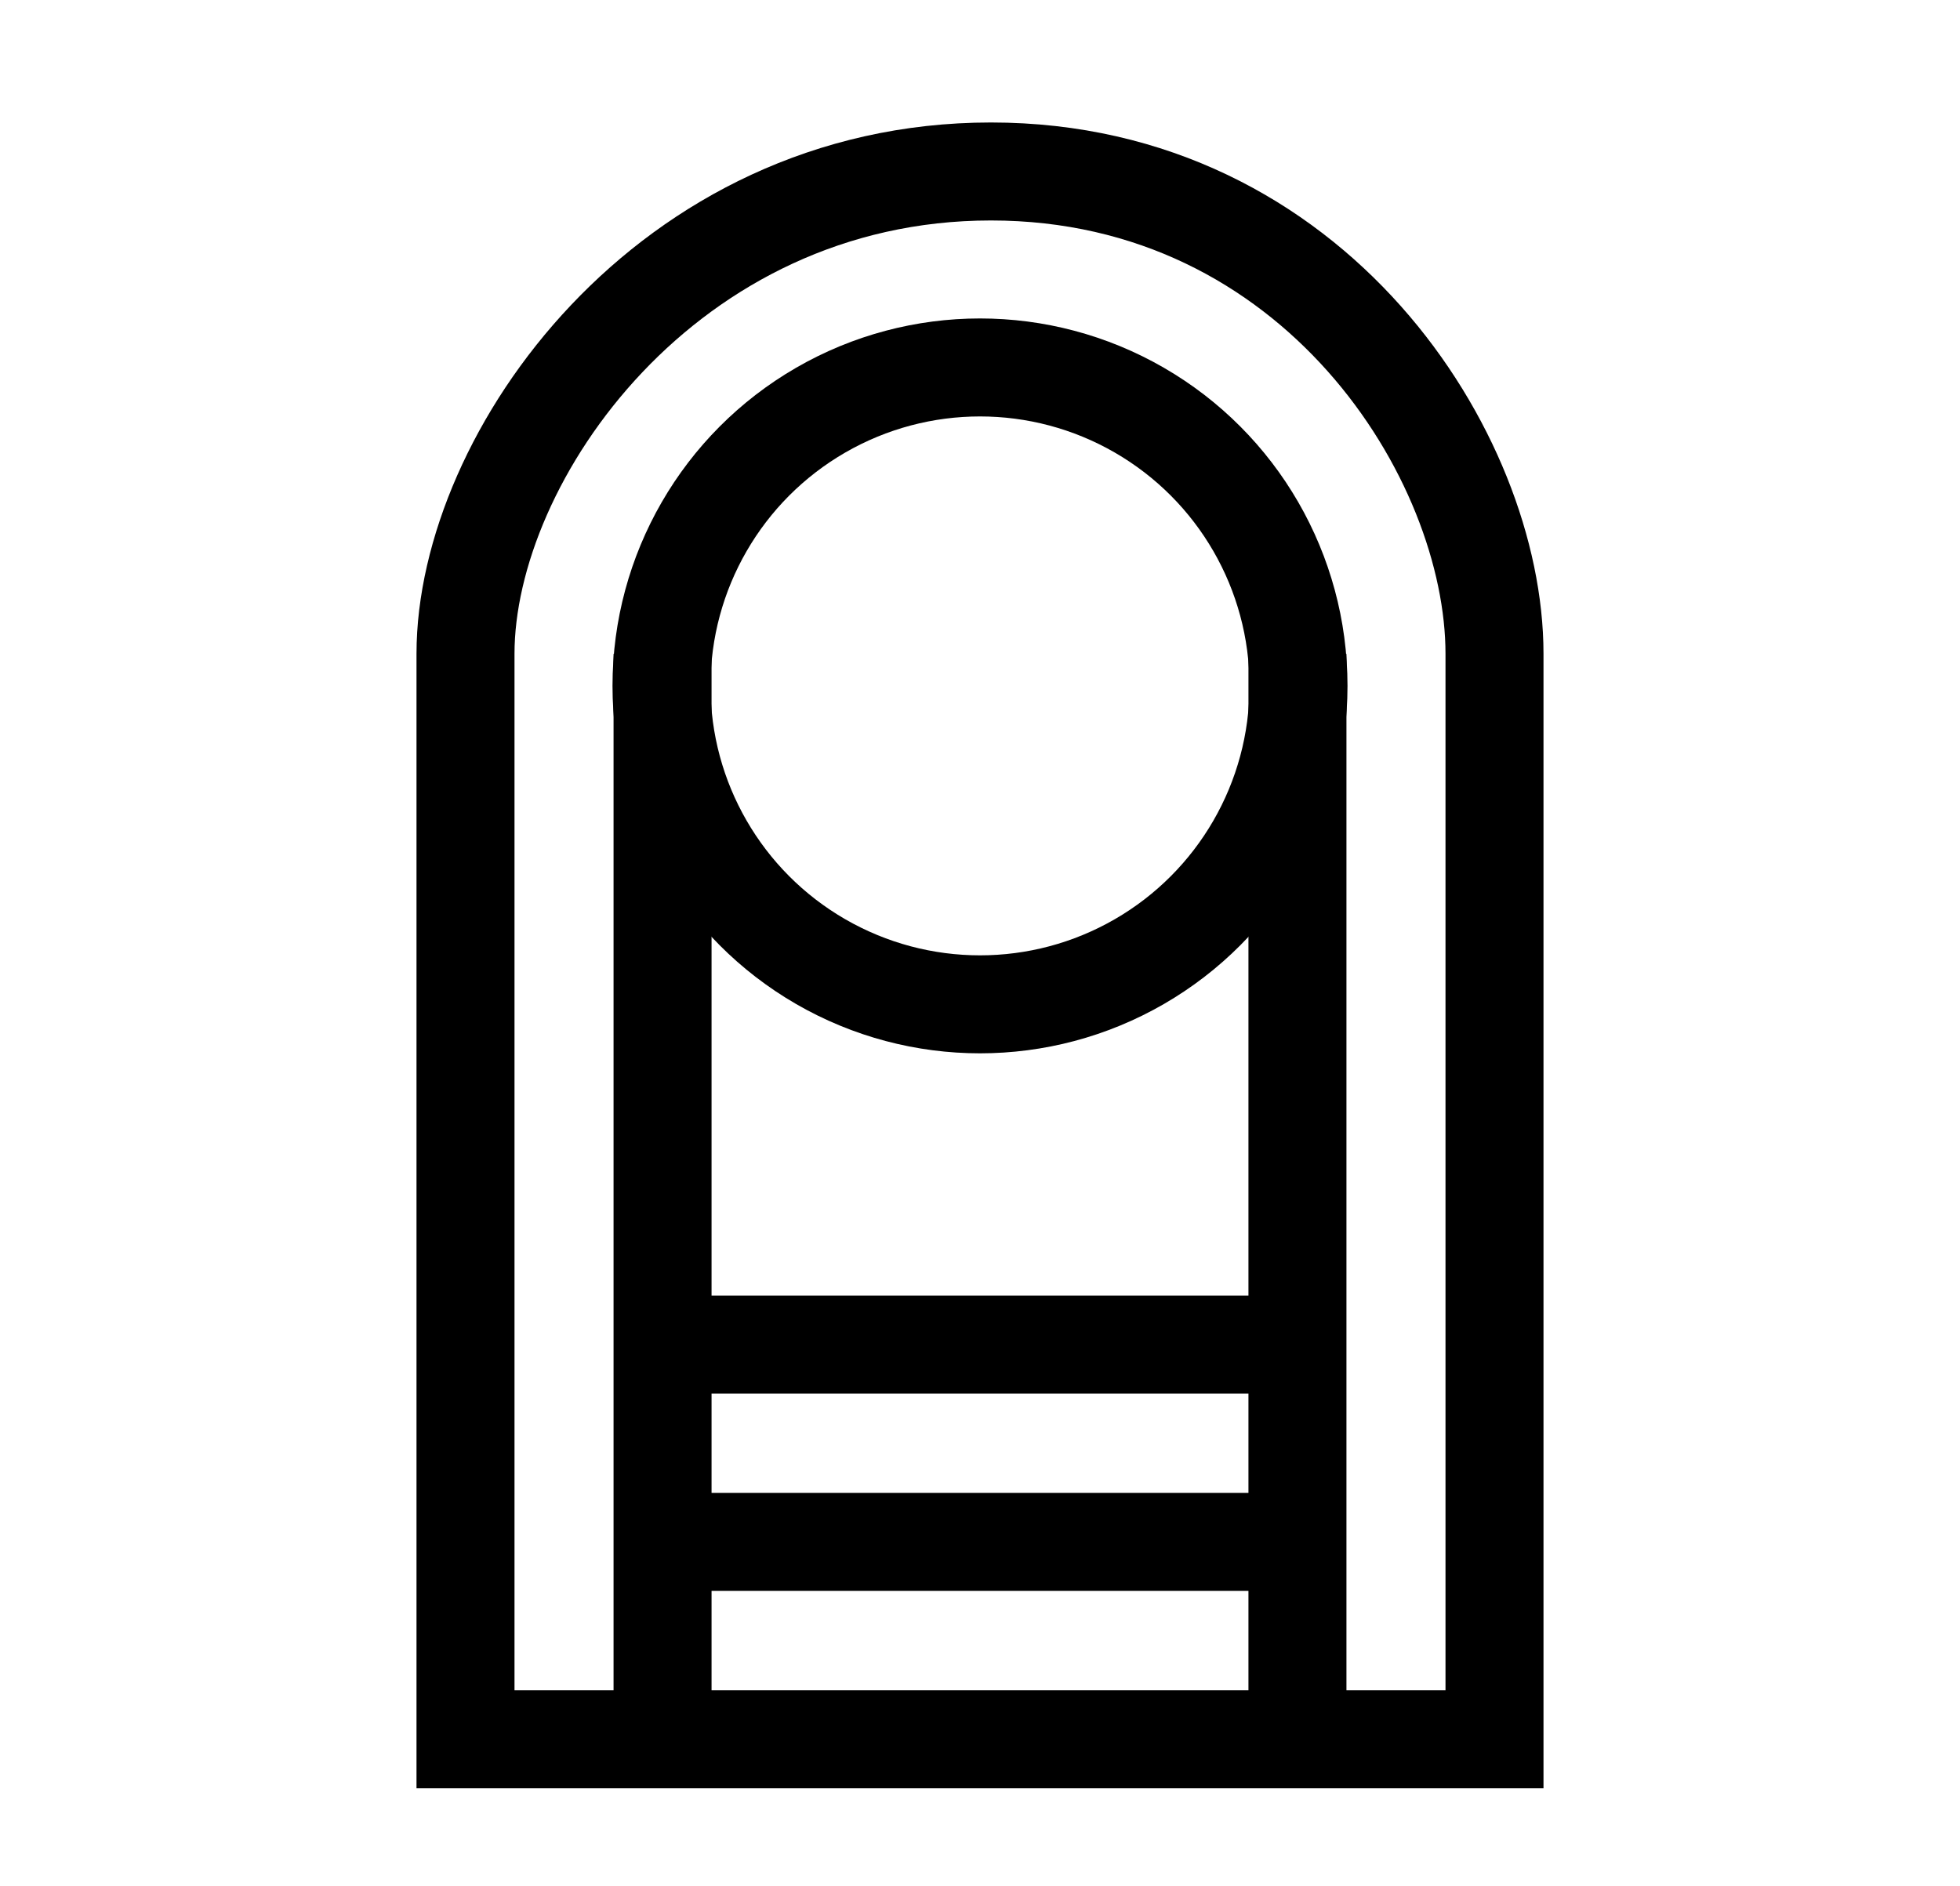
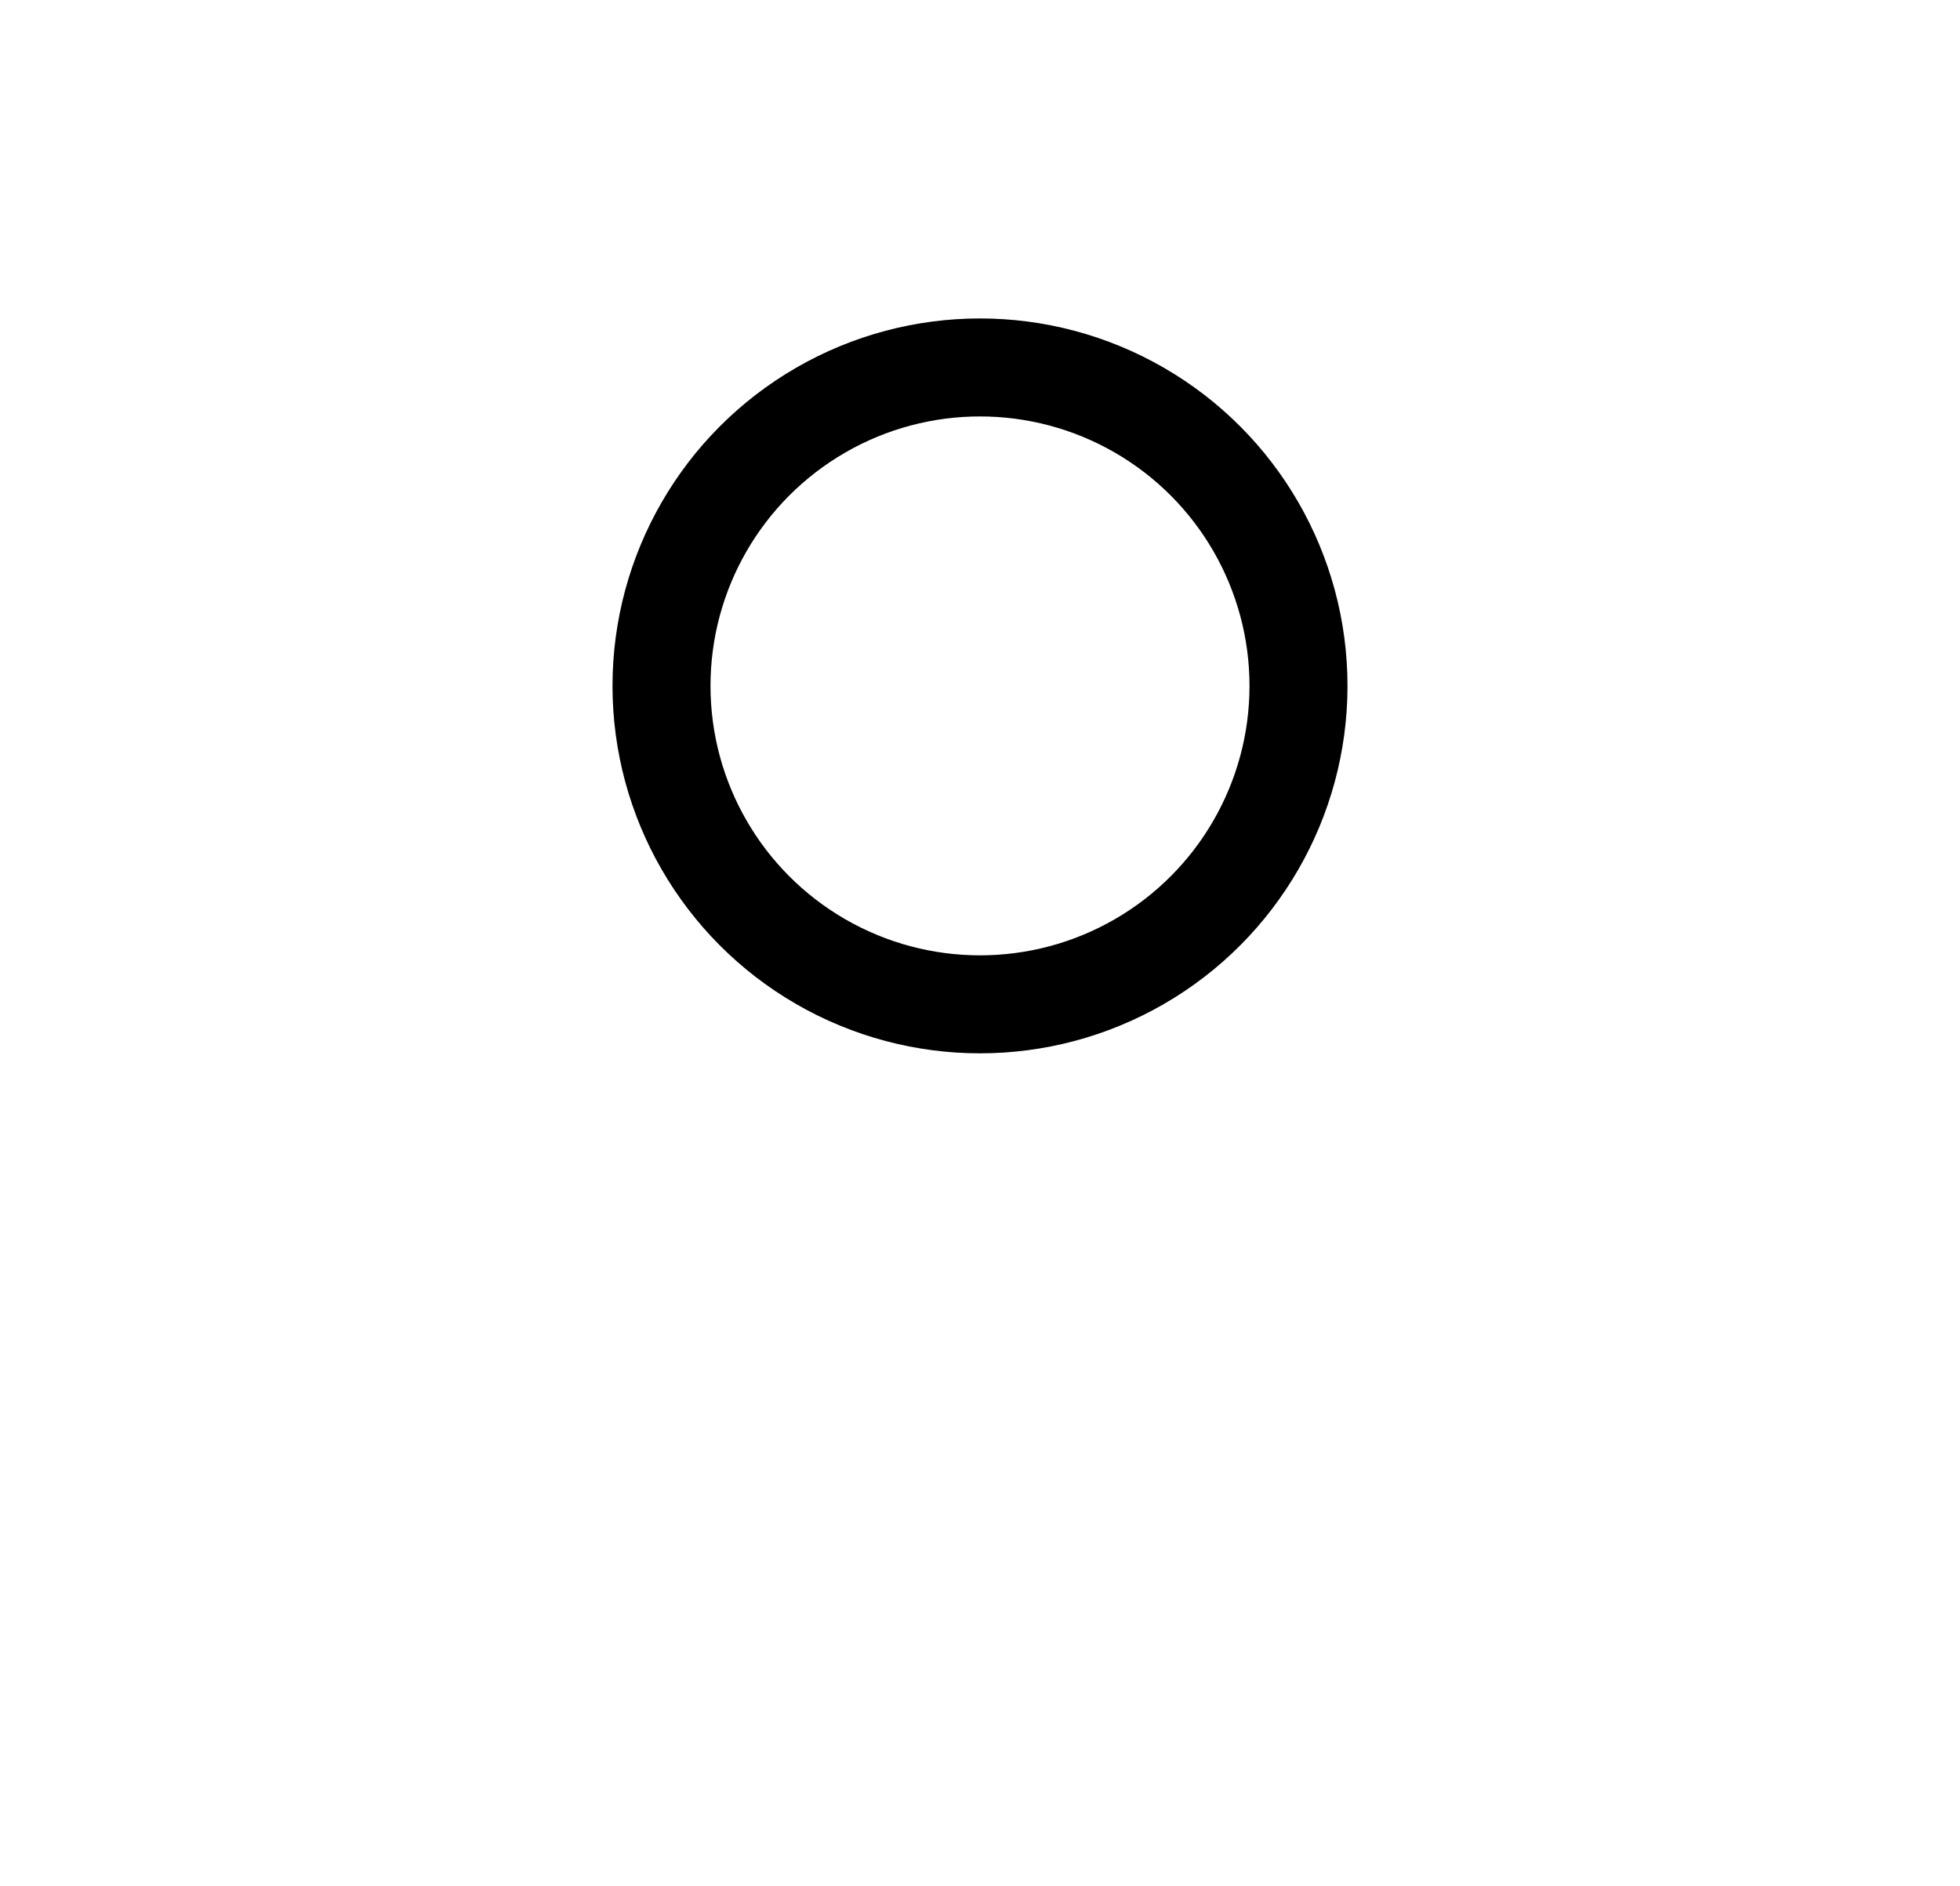
<svg xmlns="http://www.w3.org/2000/svg" width="80" height="77" viewBox="0 0 80 77" fill="none">
-   <path d="M27.043 71H19V26.692C19 18.636 27.221 7 40.447 7C53.672 7 61 18.636 61 26.692V71H52.957M27.043 71H52.957M27.043 71V62.944M27.043 26.692V54.888M52.957 26.692V54.888M52.957 71V62.944M27.043 54.888H52.957M27.043 54.888V62.944M52.957 54.888V62.944M52.957 62.944H27.043" stroke="black" stroke-width="4" />
  <circle cx="40" cy="28" r="13" stroke="black" stroke-width="4" />
</svg>